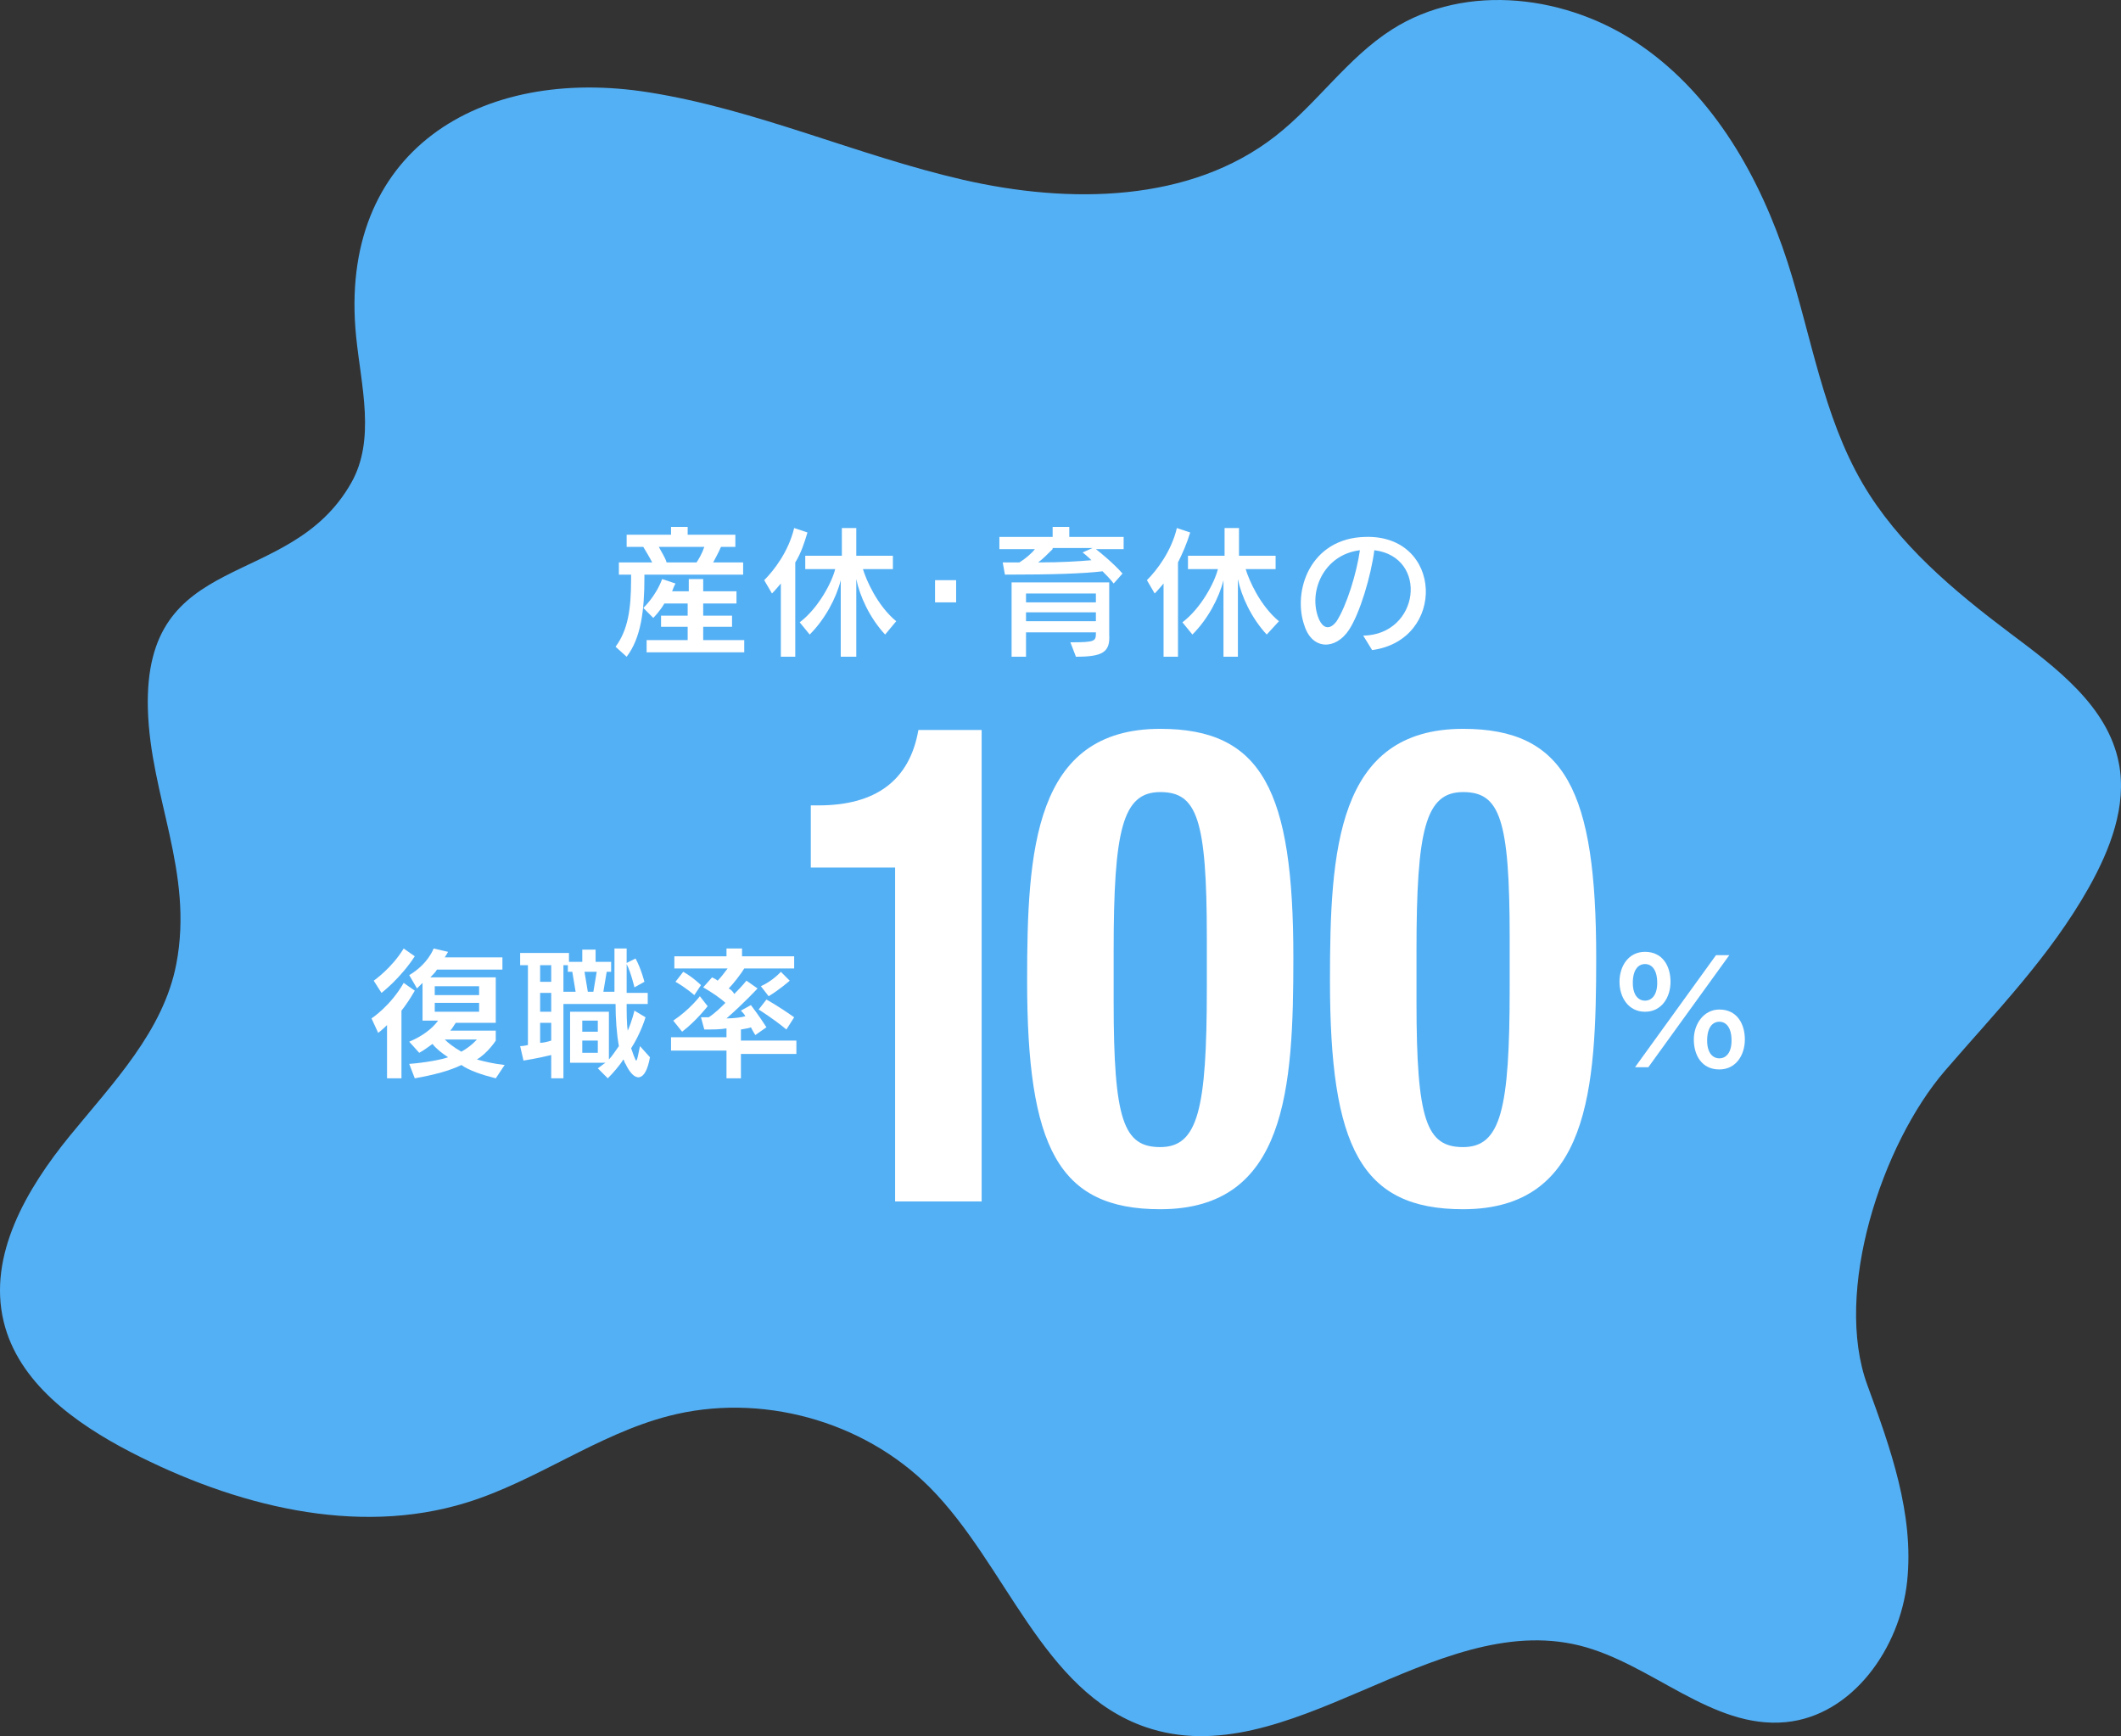
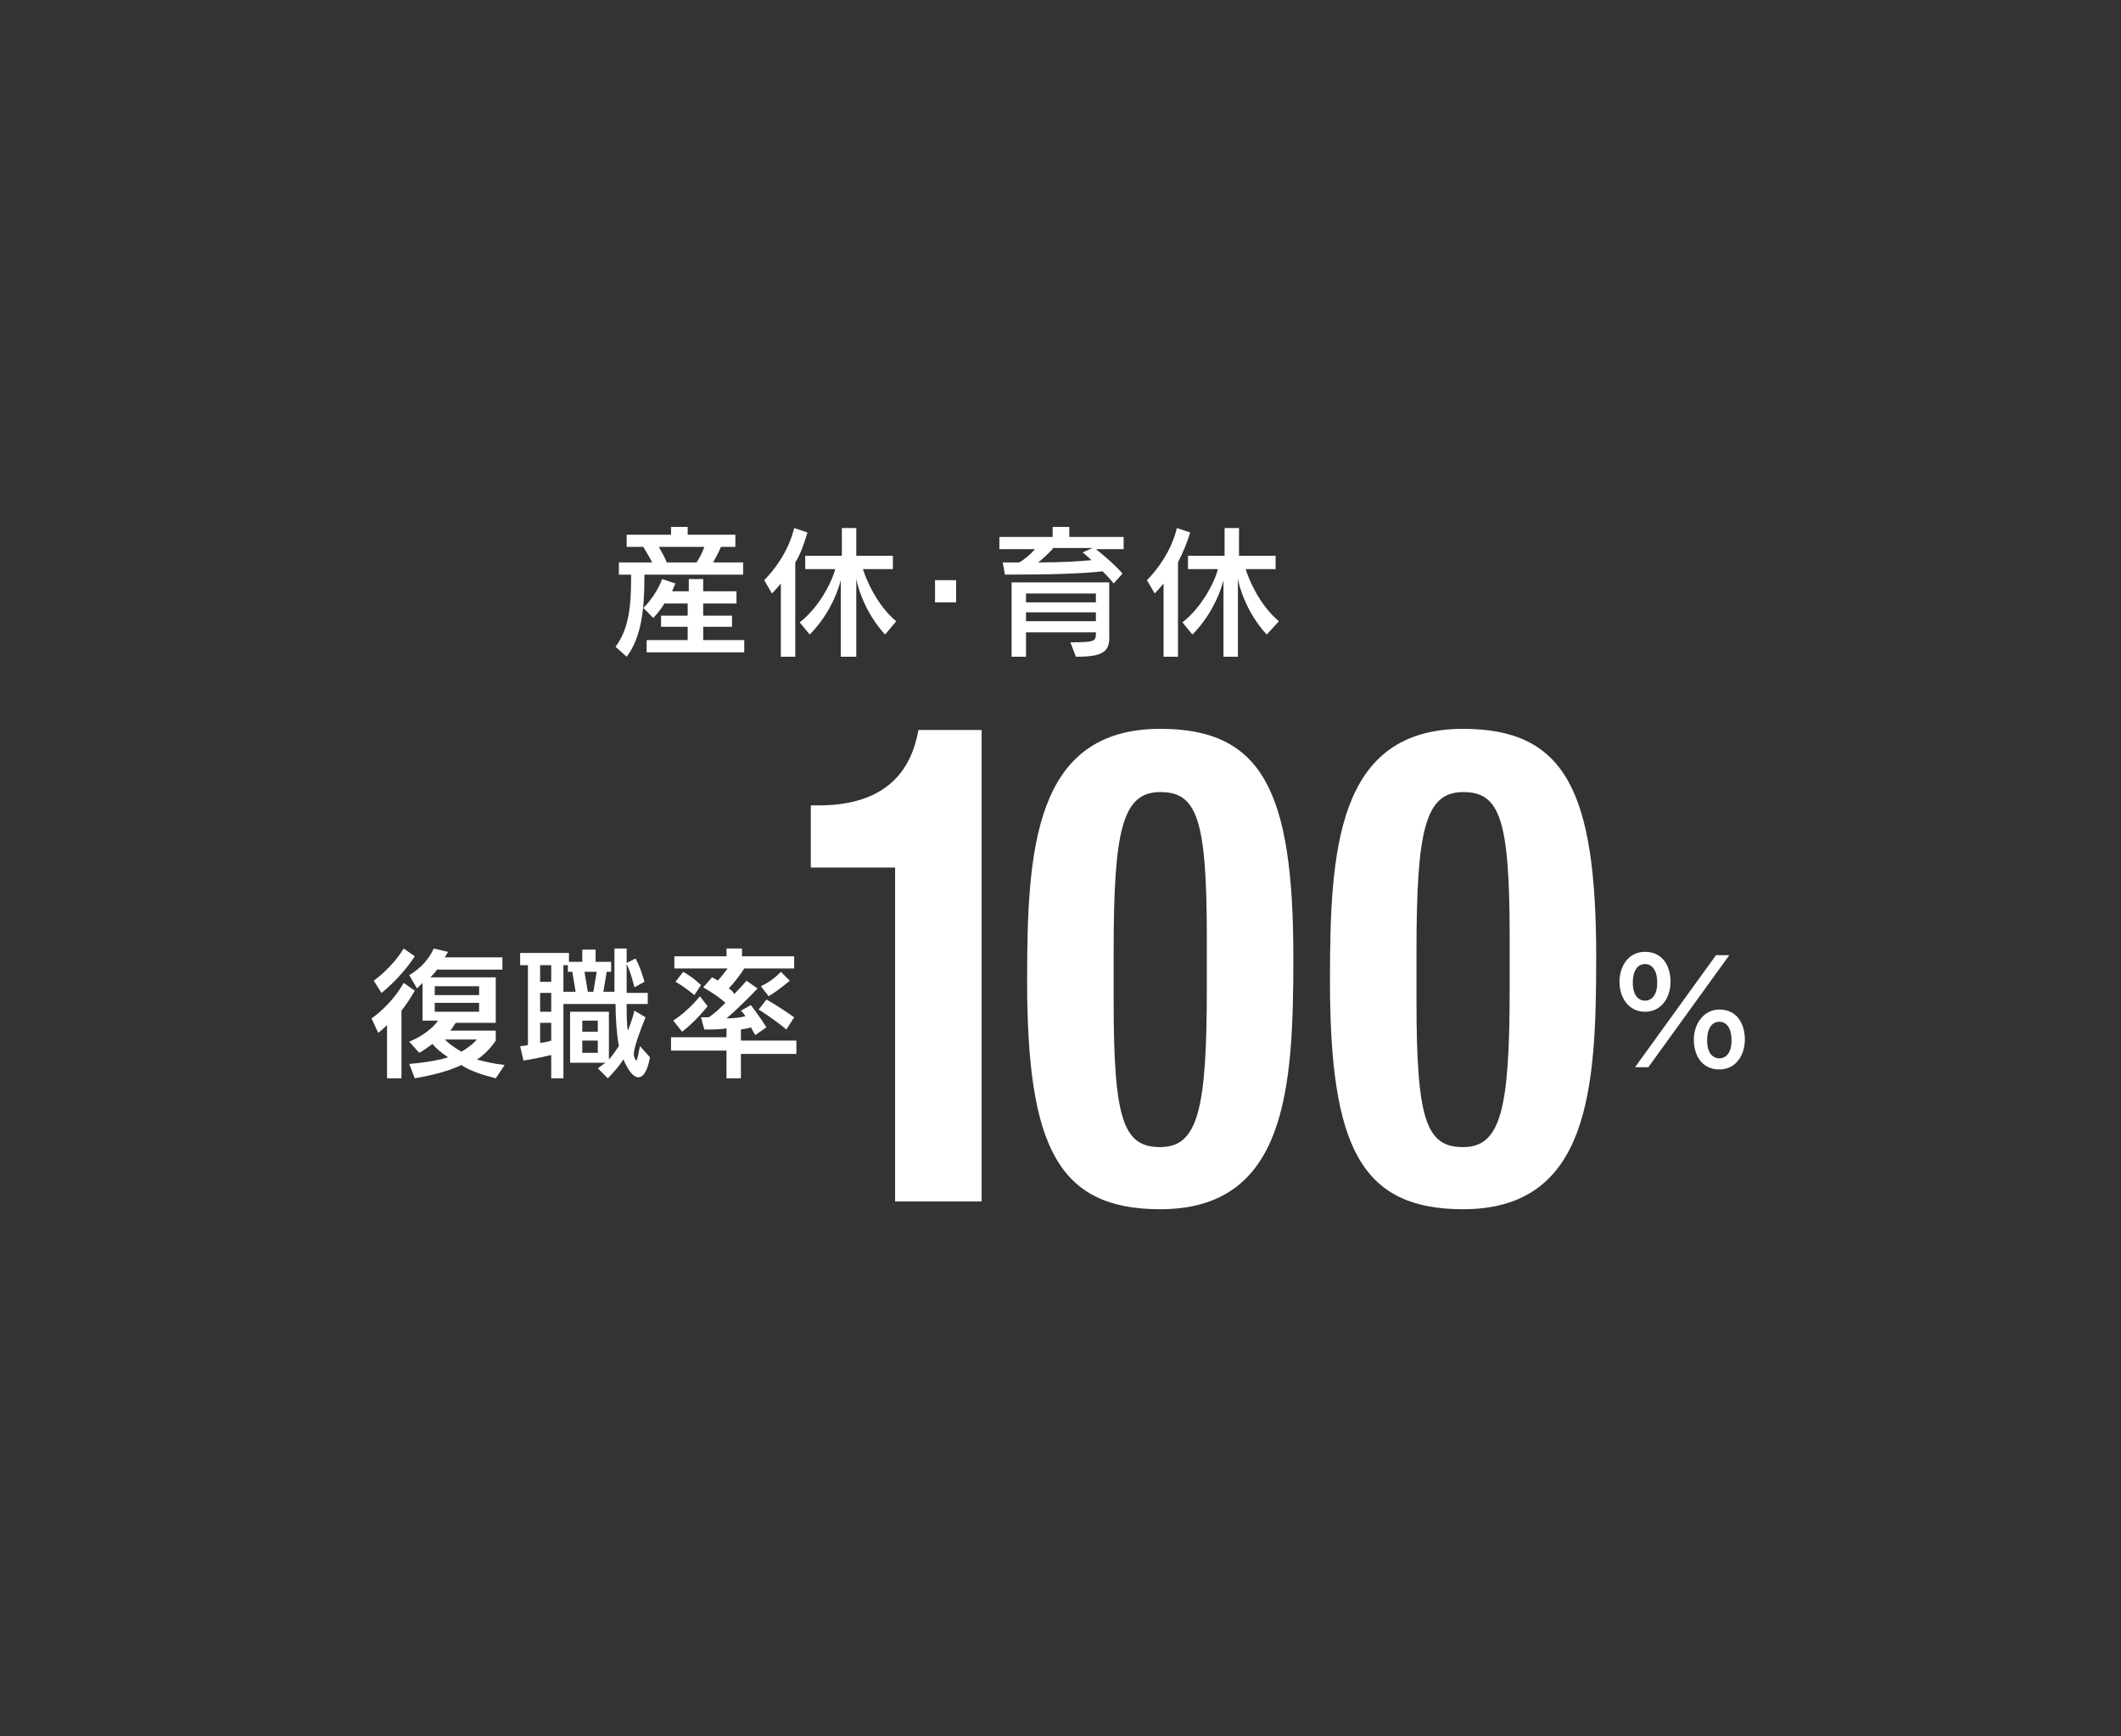
<svg xmlns="http://www.w3.org/2000/svg" width="314" height="257" viewBox="0 0 314 257" fill="none">
  <rect x="0" y="0" width="314" height="257" fill="#333333" stroke="none" />
-   <path d="M276.455 205.045C271.375 191.237 278.59 169.359 287.94 158.5C295.543 149.684 303.503 141.581 309.262 131.338C312.4 125.731 314.891 119.313 313.694 113.025C312.076 104.565 304.441 98.861 297.549 93.707C289.202 87.419 280.984 80.548 275.71 71.504C269.919 61.554 268.172 49.82 264.645 38.832C260.601 26.354 253.807 14.296 243.033 6.809C232.291 -0.711 217.117 -2.688 206.052 4.378C199.484 8.559 194.987 15.333 188.84 20.13C176.157 30.049 158.265 30.211 142.573 26.613C126.914 23.015 111.999 16.208 96.113 13.68C71.038 9.661 49.944 22.399 52.726 49.853C53.47 57.178 55.638 65.087 51.982 71.504C42.826 87.646 21.245 81.001 21.892 104.954C22.248 117.952 28.719 129.102 26.099 142.715C24.19 152.634 16.716 160.315 10.342 168.127C3.968 175.938 -1.823 185.792 0.539 195.613C2.707 204.656 11.119 210.685 19.369 214.963C34.672 222.84 52.694 227.507 69.097 222.418C79.451 219.209 88.445 212.338 98.96 209.615C112.516 206.082 127.787 210.264 137.655 220.182C149.044 231.656 154.285 250.358 169.557 255.641C190.651 262.934 212.199 238.236 233.844 243.584C244.521 246.242 253.418 255.966 264.354 254.928C274.254 253.988 281.308 243.94 282.343 234.055C283.378 224.136 279.884 214.38 276.455 205.045Z" fill="#54B0F5" />
  <path d="M95.4 85.062V85.555C95.4 90.317 94.907 94.423 92.772 97.215L91.13 95.737C92.936 93.273 93.429 90.317 93.429 85.719V85.062H91.623V83.255H96.549C96.221 82.598 95.728 81.777 95.236 80.956H92.772V79.15H99.341V78H101.805V79.15H108.866V80.956H106.732C106.403 81.777 105.91 82.598 105.582 83.255H110.016V85.062H95.4ZM95.728 96.558V94.751H101.805V92.781H97.863V91.138H101.805V89.332H98.356C97.699 90.481 96.714 91.467 96.714 91.467L95.236 89.989C95.236 89.989 97.042 88.346 98.027 85.719L99.998 86.376C99.834 86.704 99.67 87.032 99.505 87.525H101.969V85.719H104.104V87.525H109.031V89.332H104.104V91.138H108.374V92.781H104.104V94.751H110.18V96.558H95.728ZM97.535 80.956C97.863 81.613 98.52 82.598 98.684 83.255H103.119C103.447 82.763 103.94 81.942 104.268 80.956H97.535Z" fill="white" />
  <path d="M117.735 83.256V97.215H115.6V86.376C114.779 87.361 114.286 87.854 114.286 87.854L113.136 85.883C114.614 84.405 116.749 81.613 117.57 78.165L119.541 78.822C119.048 80.464 118.556 81.942 117.735 83.256ZM131.037 93.93C128.738 91.467 127.26 88.182 126.767 85.719V97.215H124.468V85.883C123.811 88.511 122.169 91.631 119.87 93.93L118.392 92.124C121.183 89.989 123.154 86.212 123.647 84.241H119.213V82.27H124.632V78.165H126.767V82.27H132.187V84.241H127.752C128.245 85.883 129.887 89.66 132.679 91.96L131.037 93.93Z" fill="white" />
  <path d="M138.428 89.167V85.883H141.548V89.167H138.428Z" fill="white" />
  <path d="M164.869 86.376C164.376 85.719 163.719 85.062 163.226 84.569C160.434 84.898 156.165 85.062 148.774 85.062L148.446 83.255C149.267 83.255 150.088 83.255 150.909 83.255C151.73 82.763 152.716 81.942 153.208 81.285H147.953V79.478H155.836V78H158.299V79.478H166.347V81.285H162.241C163.062 81.942 164.704 83.255 166.182 84.898L164.869 86.376ZM159.285 97.215L158.464 95.08C162.241 95.08 162.241 94.915 162.241 93.602H151.895V97.215H149.76V86.211H164.212V93.93C164.376 96.558 163.226 97.215 159.285 97.215ZM162.241 87.854H151.895V89.168H162.241V87.854ZM162.241 90.645H151.895V91.959H162.241V90.645ZM155.836 81.285C155.179 81.942 154.358 82.763 153.701 83.255C157.314 83.255 159.613 83.091 161.584 82.927C160.927 82.27 160.27 81.777 160.27 81.777L161.748 81.12H155.836V81.285Z" fill="white" />
  <path d="M174.393 83.256V97.215H172.258V86.376C171.437 87.361 170.944 87.854 170.944 87.854L169.795 85.883C171.273 84.405 173.408 81.613 174.229 78.165L176.2 78.822C175.707 80.464 175.05 81.942 174.393 83.256ZM187.531 93.93C185.232 91.467 183.754 88.182 183.262 85.719V97.215H181.127V85.883C180.47 88.511 178.827 91.631 176.528 93.93L175.05 92.124C177.842 89.989 179.813 86.212 180.305 84.241H175.871V82.27H181.291V78.165H183.426V82.27H188.845V84.241H184.411C184.904 85.883 186.546 89.66 189.338 91.96L187.531 93.93Z" fill="white" />
-   <path d="M199.684 93.273C197.714 96.23 194.265 96.23 193.115 92.617C191.309 87.525 193.937 79.642 202.148 79.478C213.644 79.15 214.137 94.751 203.133 96.23L201.819 94.094C210.195 93.93 211.509 82.434 203.462 81.449C202.969 85.226 201.327 90.81 199.684 93.273ZM195.25 91.631C195.907 93.109 196.893 93.273 197.878 91.96C199.356 89.66 200.834 84.898 201.327 81.449C195.907 82.106 193.608 87.69 195.25 91.631Z" fill="white" />
  <path d="M59.434 149.603V159.621H57.299V151.738C56.478 152.56 55.985 152.888 55.985 152.888L55 150.753C55 150.753 57.792 148.947 59.763 145.498L61.405 146.647C60.748 147.797 60.091 148.782 59.434 149.603ZM56.478 146.976L55.328 145.169C55.328 145.169 57.956 143.363 59.763 140.407L61.405 141.556C59.27 144.841 56.478 146.976 56.478 146.976ZM73.394 159.621C71.423 159.129 69.452 158.472 68.302 157.651C66.66 158.472 64.197 159.129 61.405 159.621L60.584 157.486C62.883 157.322 65.511 156.83 66.332 156.501C65.346 155.844 64.525 155.187 64.032 154.53C63.54 154.859 62.719 155.516 62.062 155.844L60.584 154.202C62.554 153.381 64.032 152.231 64.854 151.082H62.554V145.498C62.226 145.826 61.898 146.155 61.733 146.319L60.584 144.348C63.376 142.706 64.197 140.407 64.197 140.407L66.332 140.899C66.332 140.899 66.168 141.228 65.839 141.721H74.379V143.527H64.689C64.525 143.856 64.032 144.348 63.704 144.677H73.394V151.41H67.481C67.317 151.574 66.989 152.231 66.66 152.56H73.394V154.038C73.394 154.038 72.244 155.844 70.602 156.83C71.751 157.158 73.229 157.486 74.707 157.651L73.394 159.621ZM70.93 145.99H64.361V147.304H70.93V145.99ZM70.93 148.454H64.361V149.768H70.93V148.454ZM65.839 153.873C66.332 154.366 67.153 155.023 68.302 155.68C69.781 154.859 70.602 153.873 70.602 153.873H65.839Z" fill="white" />
-   <path d="M92.608 157.486C92.444 157.322 92.444 156.994 92.279 156.83C91.787 157.651 90.802 158.8 89.98 159.621L88.502 158.143C88.995 157.815 89.323 157.486 89.652 157.322H84.397V149.768H90.145V156.83C90.637 156.337 91.13 155.516 91.623 154.859C91.294 153.052 91.13 150.753 91.13 148.618H83.411V159.621H81.605V156.173C79.634 156.665 77.499 156.994 77.499 156.994L77.006 154.859C77.006 154.859 77.499 154.859 78.156 154.695V142.87H77.006V141.064H84.232V142.377H86.203V140.571H88.174V142.377H90.473V143.856H89.816L89.323 146.812H90.966C90.966 144.677 90.966 142.377 90.966 140.407H92.772C92.772 141.064 92.772 141.885 92.772 142.542L94.086 141.885C94.907 143.363 95.4 145.334 95.4 145.334L93.922 146.155C93.922 146.155 93.429 144.02 92.772 142.706C92.772 144.184 92.772 145.662 92.772 146.976H95.892V148.618H92.772C92.772 149.768 92.772 151.574 92.936 152.56C93.593 151.082 93.922 149.603 93.922 149.603L95.564 150.589C95.564 150.589 94.907 152.888 93.429 155.187C93.593 155.516 93.757 156.173 93.922 156.501C94.25 157.322 94.25 157.322 94.743 154.859L96.221 156.501C95.564 160.278 93.922 160.278 92.608 157.486ZM81.605 142.87H79.962V145.334H81.605V142.87ZM81.605 146.976H79.962V149.768H81.605V146.976ZM81.605 151.41H79.962V154.366C80.455 154.366 81.112 154.202 81.605 154.038V151.41ZM84.725 143.856H84.068V142.87H83.411V146.812H85.218L84.725 143.856ZM88.502 151.082H86.203V152.724H88.502V151.082ZM88.502 154.038H86.203V155.844H88.502V154.038ZM86.531 143.856L87.024 146.812H87.845L88.338 143.856H86.531Z" fill="white" />
+   <path d="M92.608 157.486C92.444 157.322 92.444 156.994 92.279 156.83C91.787 157.651 90.802 158.8 89.98 159.621L88.502 158.143C88.995 157.815 89.323 157.486 89.652 157.322H84.397V149.768H90.145V156.83C90.637 156.337 91.13 155.516 91.623 154.859C91.294 153.052 91.13 150.753 91.13 148.618H83.411V159.621H81.605V156.173C79.634 156.665 77.499 156.994 77.499 156.994L77.006 154.859C77.006 154.859 77.499 154.859 78.156 154.695V142.87H77.006V141.064H84.232V142.377H86.203V140.571H88.174V142.377H90.473V143.856H89.816L89.323 146.812H90.966C90.966 144.677 90.966 142.377 90.966 140.407H92.772C92.772 141.064 92.772 141.885 92.772 142.542L94.086 141.885C94.907 143.363 95.4 145.334 95.4 145.334L93.922 146.155C93.922 146.155 93.429 144.02 92.772 142.706C92.772 144.184 92.772 145.662 92.772 146.976H95.892V148.618H92.772C92.772 149.768 92.772 151.574 92.936 152.56C93.593 151.082 93.922 149.603 93.922 149.603L95.564 150.589C93.593 155.516 93.757 156.173 93.922 156.501C94.25 157.322 94.25 157.322 94.743 154.859L96.221 156.501C95.564 160.278 93.922 160.278 92.608 157.486ZM81.605 142.87H79.962V145.334H81.605V142.87ZM81.605 146.976H79.962V149.768H81.605V146.976ZM81.605 151.41H79.962V154.366C80.455 154.366 81.112 154.202 81.605 154.038V151.41ZM84.725 143.856H84.068V142.87H83.411V146.812H85.218L84.725 143.856ZM88.502 151.082H86.203V152.724H88.502V151.082ZM88.502 154.038H86.203V155.844H88.502V154.038ZM86.531 143.856L87.024 146.812H87.845L88.338 143.856H86.531Z" fill="white" />
  <path d="M109.688 155.516V159.621H107.553V155.516H99.341V153.545H107.553V152.231C106.567 152.395 105.582 152.395 104.268 152.395L103.775 150.589C104.104 150.589 104.432 150.589 104.925 150.589C105.91 149.932 106.732 149.111 107.388 148.454C106.732 147.797 105.254 146.812 104.104 146.155L105.418 144.677C105.746 144.841 106.075 145.005 106.239 145.169C106.732 144.677 107.224 144.02 107.717 143.363H99.834V141.556H107.553V140.407H109.852V141.556H117.571V143.363H110.18C109.688 144.184 108.538 145.662 107.881 146.319C108.21 146.483 108.538 146.812 108.702 147.14C109.852 145.99 110.509 145.169 110.509 145.169L112.151 146.319C112.151 146.319 110.016 148.618 107.553 150.753C108.702 150.753 109.852 150.589 110.345 150.425C110.18 150.096 109.852 149.768 109.688 149.603L111.166 148.782C112.315 150.26 113.465 152.067 113.465 152.067L111.823 153.216C111.823 153.216 111.494 152.724 111.166 152.067C110.837 152.231 110.509 152.231 109.688 152.395V154.038H117.899V156.008H109.688V155.516ZM100.984 152.724L99.67 151.082C102.133 149.439 103.611 147.469 103.611 147.469L104.761 148.947C104.761 148.947 103.119 151.082 100.984 152.724ZM102.79 147.304C102.79 147.304 101.476 146.155 99.998 145.334L101.148 143.856C102.626 144.677 103.775 145.826 103.775 145.826L102.79 147.304ZM116.421 152.395C114.45 150.753 112.315 149.439 112.315 149.439L113.465 147.961C113.465 147.961 115.271 148.947 117.571 150.589L116.421 152.395ZM113.793 147.469L112.644 145.99C114.45 145.169 115.6 143.856 115.6 143.856L116.914 145.169C116.914 145.169 115.436 146.483 113.793 147.469Z" fill="white" />
  <path d="M132.515 177.686V128.418H120.034V119.221H121.184C129.559 119.221 134.65 115.608 135.964 108.054H145.325V177.85H132.515V177.686Z" fill="white" />
  <path d="M171.766 107.889C186.875 107.889 191.473 117.086 191.473 141.72C191.473 161.099 190.488 179 171.766 179C156.657 179 152.059 169.803 152.059 145.169C152.059 125.954 153.044 107.889 171.766 107.889ZM164.868 148.289C164.868 165.862 166.346 169.803 171.766 169.803C177.35 169.803 178.663 164.219 178.663 146.318V138.764C178.663 121.192 177.185 117.25 171.766 117.25C166.182 117.25 164.868 122.834 164.868 140.735V148.289Z" fill="white" />
  <path d="M216.6 107.889C231.709 107.889 236.307 117.086 236.307 141.72C236.307 161.099 235.322 179 216.6 179C201.491 179 196.893 169.803 196.893 145.169C196.893 125.954 197.878 107.889 216.6 107.889ZM209.702 148.289C209.702 165.862 211.18 169.803 216.6 169.803C222.184 169.803 223.497 164.219 223.497 146.318V138.764C223.497 121.192 222.019 117.25 216.6 117.25C211.016 117.25 209.702 122.834 209.702 140.735V148.289Z" fill="white" />
  <path d="M243.533 149.768C241.07 149.768 239.756 147.633 239.756 145.334C239.756 143.034 241.07 140.899 243.533 140.899C246.161 140.899 247.31 143.034 247.31 145.334C247.31 147.633 245.996 149.768 243.533 149.768ZM243.533 142.706C242.548 142.706 241.727 143.527 241.727 145.498C241.727 147.304 242.548 148.125 243.533 148.125C244.518 148.125 245.34 147.304 245.34 145.498C245.34 143.527 244.518 142.706 243.533 142.706ZM244.026 157.979H242.055L254.044 141.392H256.014L244.026 157.979ZM254.536 158.308C251.909 158.308 250.759 156.173 250.759 153.873C250.759 151.574 252.237 149.439 254.536 149.439C257.164 149.439 258.314 151.574 258.314 153.873C258.314 156.173 257 158.308 254.536 158.308ZM254.536 151.246C253.551 151.246 252.73 152.067 252.73 154.038C252.73 155.844 253.551 156.665 254.536 156.665C255.522 156.665 256.343 155.844 256.343 154.038C256.343 152.067 255.522 151.246 254.536 151.246Z" fill="white" />
</svg>